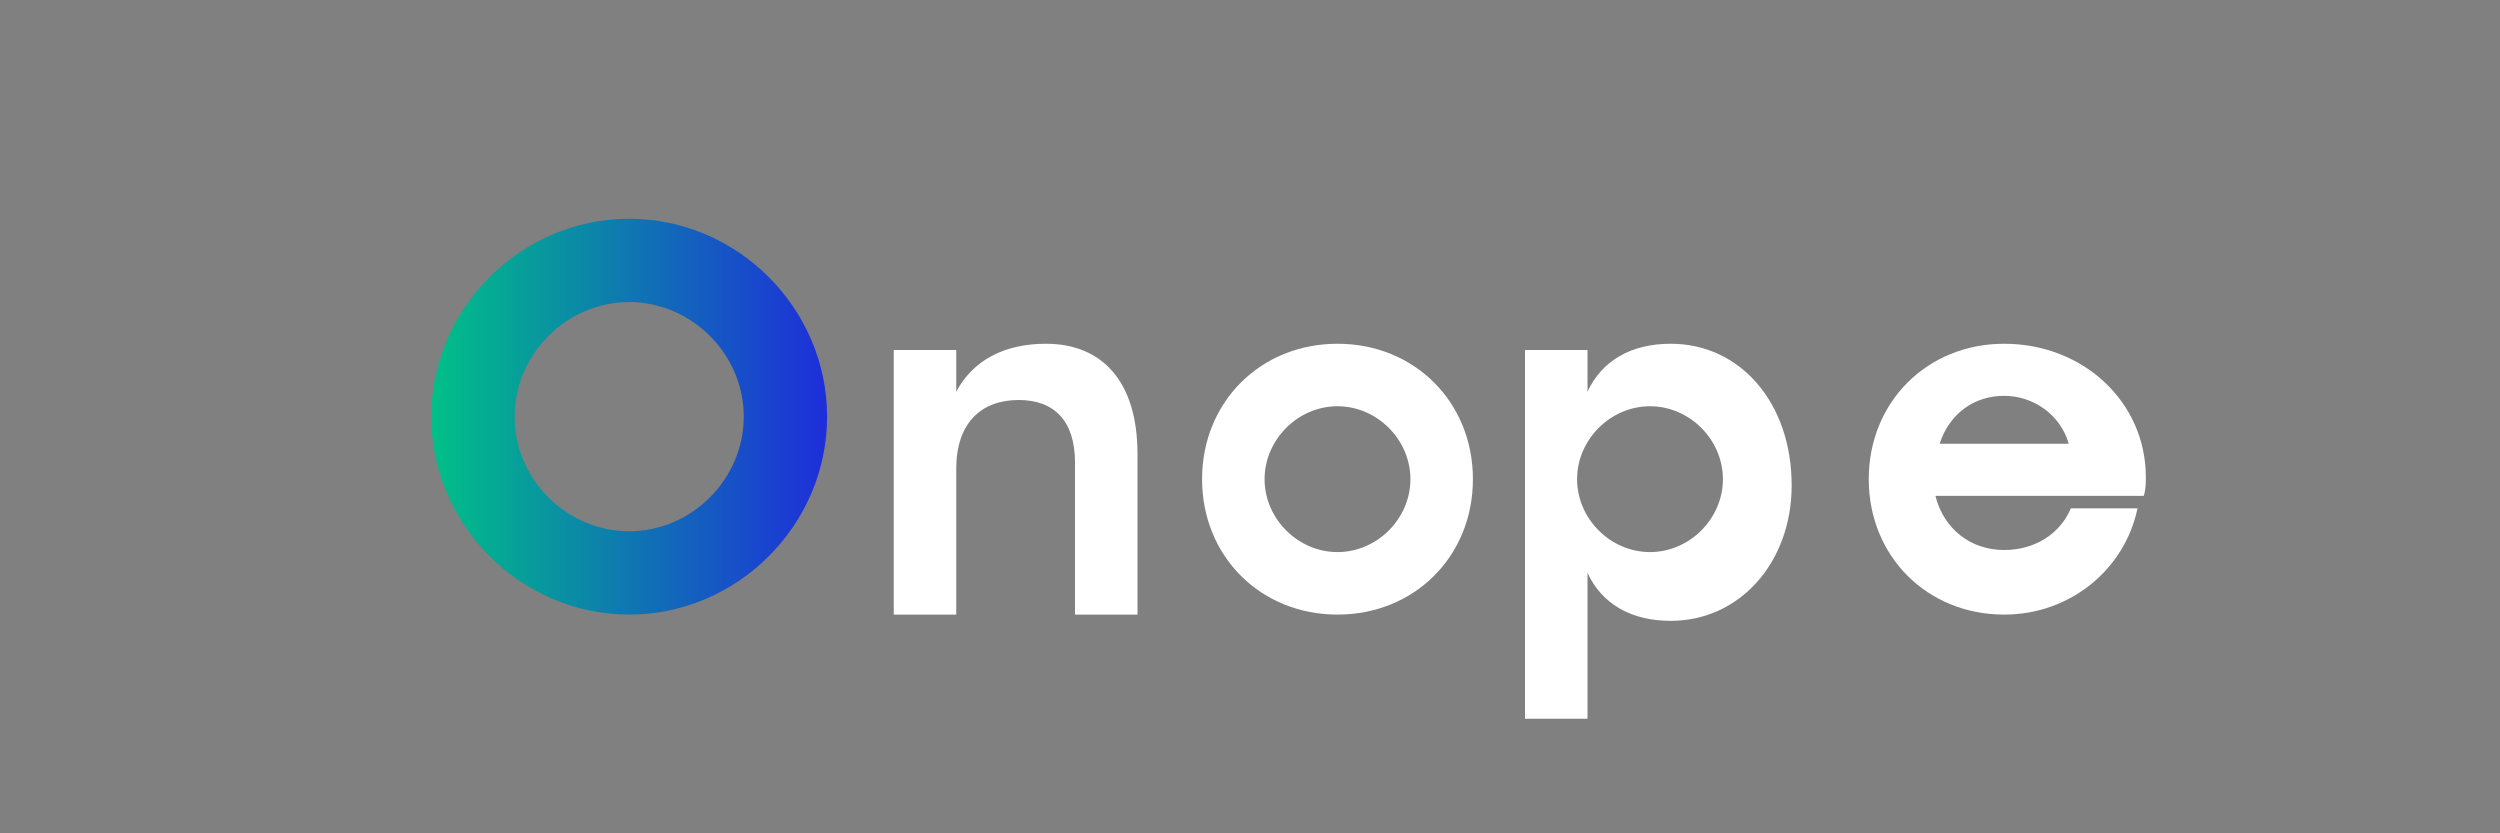
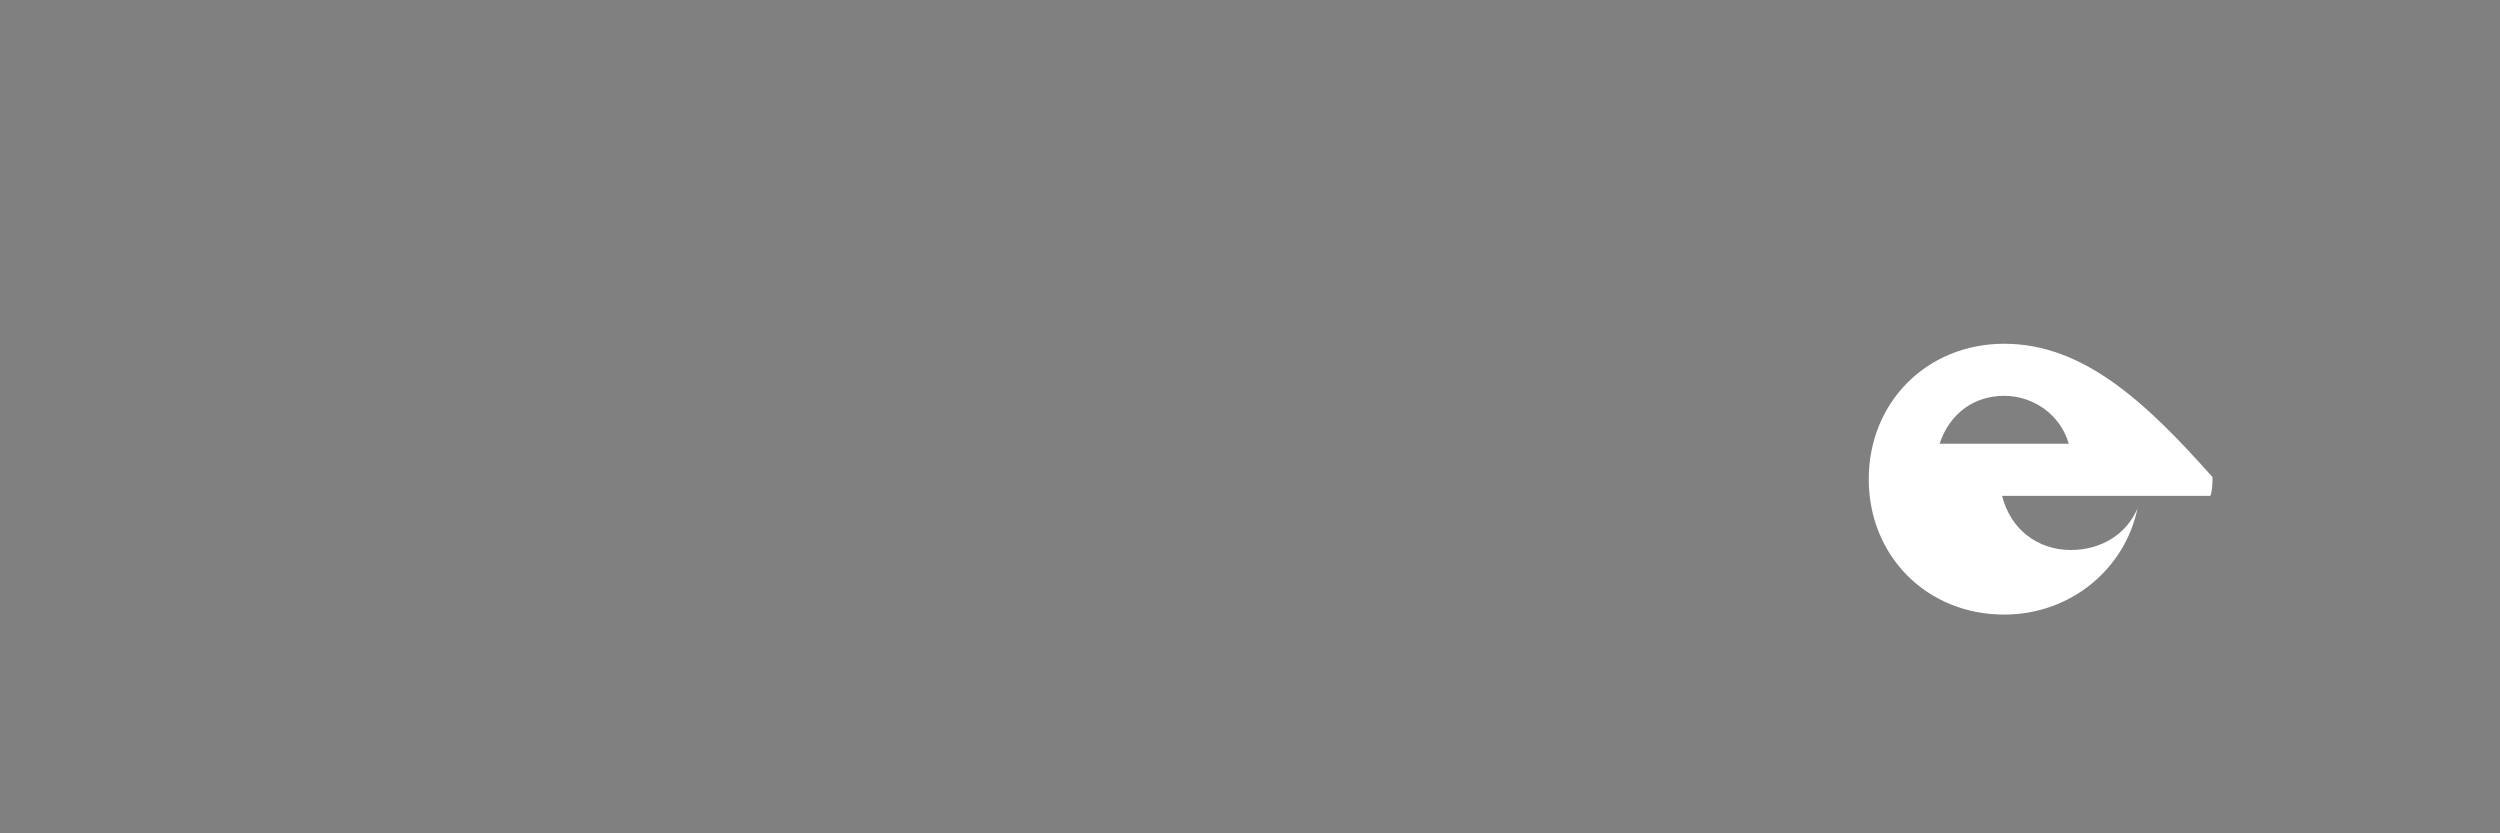
<svg xmlns="http://www.w3.org/2000/svg" width="120" height="40" viewBox="0 0 120 40">
  <rect x="0" y="0" width="120" height="40" fill="#808080" stroke="none" />
  <defs>
    <linearGradient id="logoGradient" x1="0%" y1="0%" x2="100%" y2="0%">
      <stop offset="0%" stop-color="#00C087" />
      <stop offset="100%" stop-color="#1E2EDB" />
    </linearGradient>
  </defs>
  <g fill="none">
-     <path fill="url(#logoGradient)" d="M30.2,10.5c-5.2,0-9.5,4.3-9.5,9.5s4.3,9.5,9.5,9.5s9.5-4.3,9.5-9.5S35.4,10.5,30.2,10.5z M30.2,25.5 c-3,0-5.5-2.5-5.5-5.5s2.5-5.5,5.5-5.5s5.5,2.5,5.5,5.5S33.2,25.5,30.2,25.5z" />
-     <path fill="#FFFFFF" d="M50.2,16.5c-2,0-3.5,0.8-4.3,2.3v-2h-3v12.7h3v-7c0-2.2,1.2-3.3,3-3.3c1.7,0,2.7,1,2.7,3v7.3h3v-7.7 C54.6,18.3,52.9,16.5,50.2,16.5z" />
-     <path fill="#FFFFFF" d="M64.2,16.5c-3.7,0-6.5,2.8-6.5,6.5c0,3.7,2.8,6.5,6.5,6.5c3.7,0,6.5-2.8,6.5-6.5 C70.7,19.3,67.9,16.5,64.2,16.5z M64.2,26.5c-1.9,0-3.5-1.6-3.5-3.5s1.6-3.5,3.5-3.5s3.5,1.6,3.5,3.5S66.1,26.5,64.2,26.5z" />
-     <path fill="#FFFFFF" d="M80.2,16.5c-1.9,0-3.3,0.8-4,2.3v-2h-3v17.7h3v-7c0.7,1.5,2.1,2.3,4,2.3c3.3,0,5.8-2.8,5.8-6.5 C86,19.3,83.5,16.5,80.2,16.5z M79.2,26.5c-1.9,0-3.5-1.6-3.5-3.5s1.6-3.5,3.5-3.5s3.5,1.6,3.5,3.5S81.1,26.5,79.2,26.5z" />
-     <path fill="#FFFFFF" d="M96.2,16.5c-3.7,0-6.5,2.8-6.5,6.5c0,3.7,2.8,6.5,6.5,6.5c3.2,0,5.8-2.2,6.4-5.1h-3.2 c-0.5,1.2-1.7,2-3.2,2c-1.6,0-2.9-1-3.3-2.6h10c0.1-0.3,0.1-0.6,0.1-0.9C103,19.3,100,16.5,96.2,16.5z M93.1,21.3 c0.5-1.5,1.7-2.3,3.1-2.3c1.4,0,2.7,0.9,3.1,2.3H93.1z" />
+     <path fill="#FFFFFF" d="M96.2,16.5c-3.7,0-6.5,2.8-6.5,6.5c0,3.7,2.8,6.5,6.5,6.5c3.2,0,5.8-2.2,6.4-5.1c-0.5,1.2-1.7,2-3.2,2c-1.6,0-2.9-1-3.3-2.6h10c0.1-0.3,0.1-0.6,0.1-0.9C103,19.3,100,16.5,96.2,16.5z M93.1,21.3 c0.5-1.5,1.7-2.3,3.1-2.3c1.4,0,2.7,0.9,3.1,2.3H93.1z" />
  </g>
</svg>